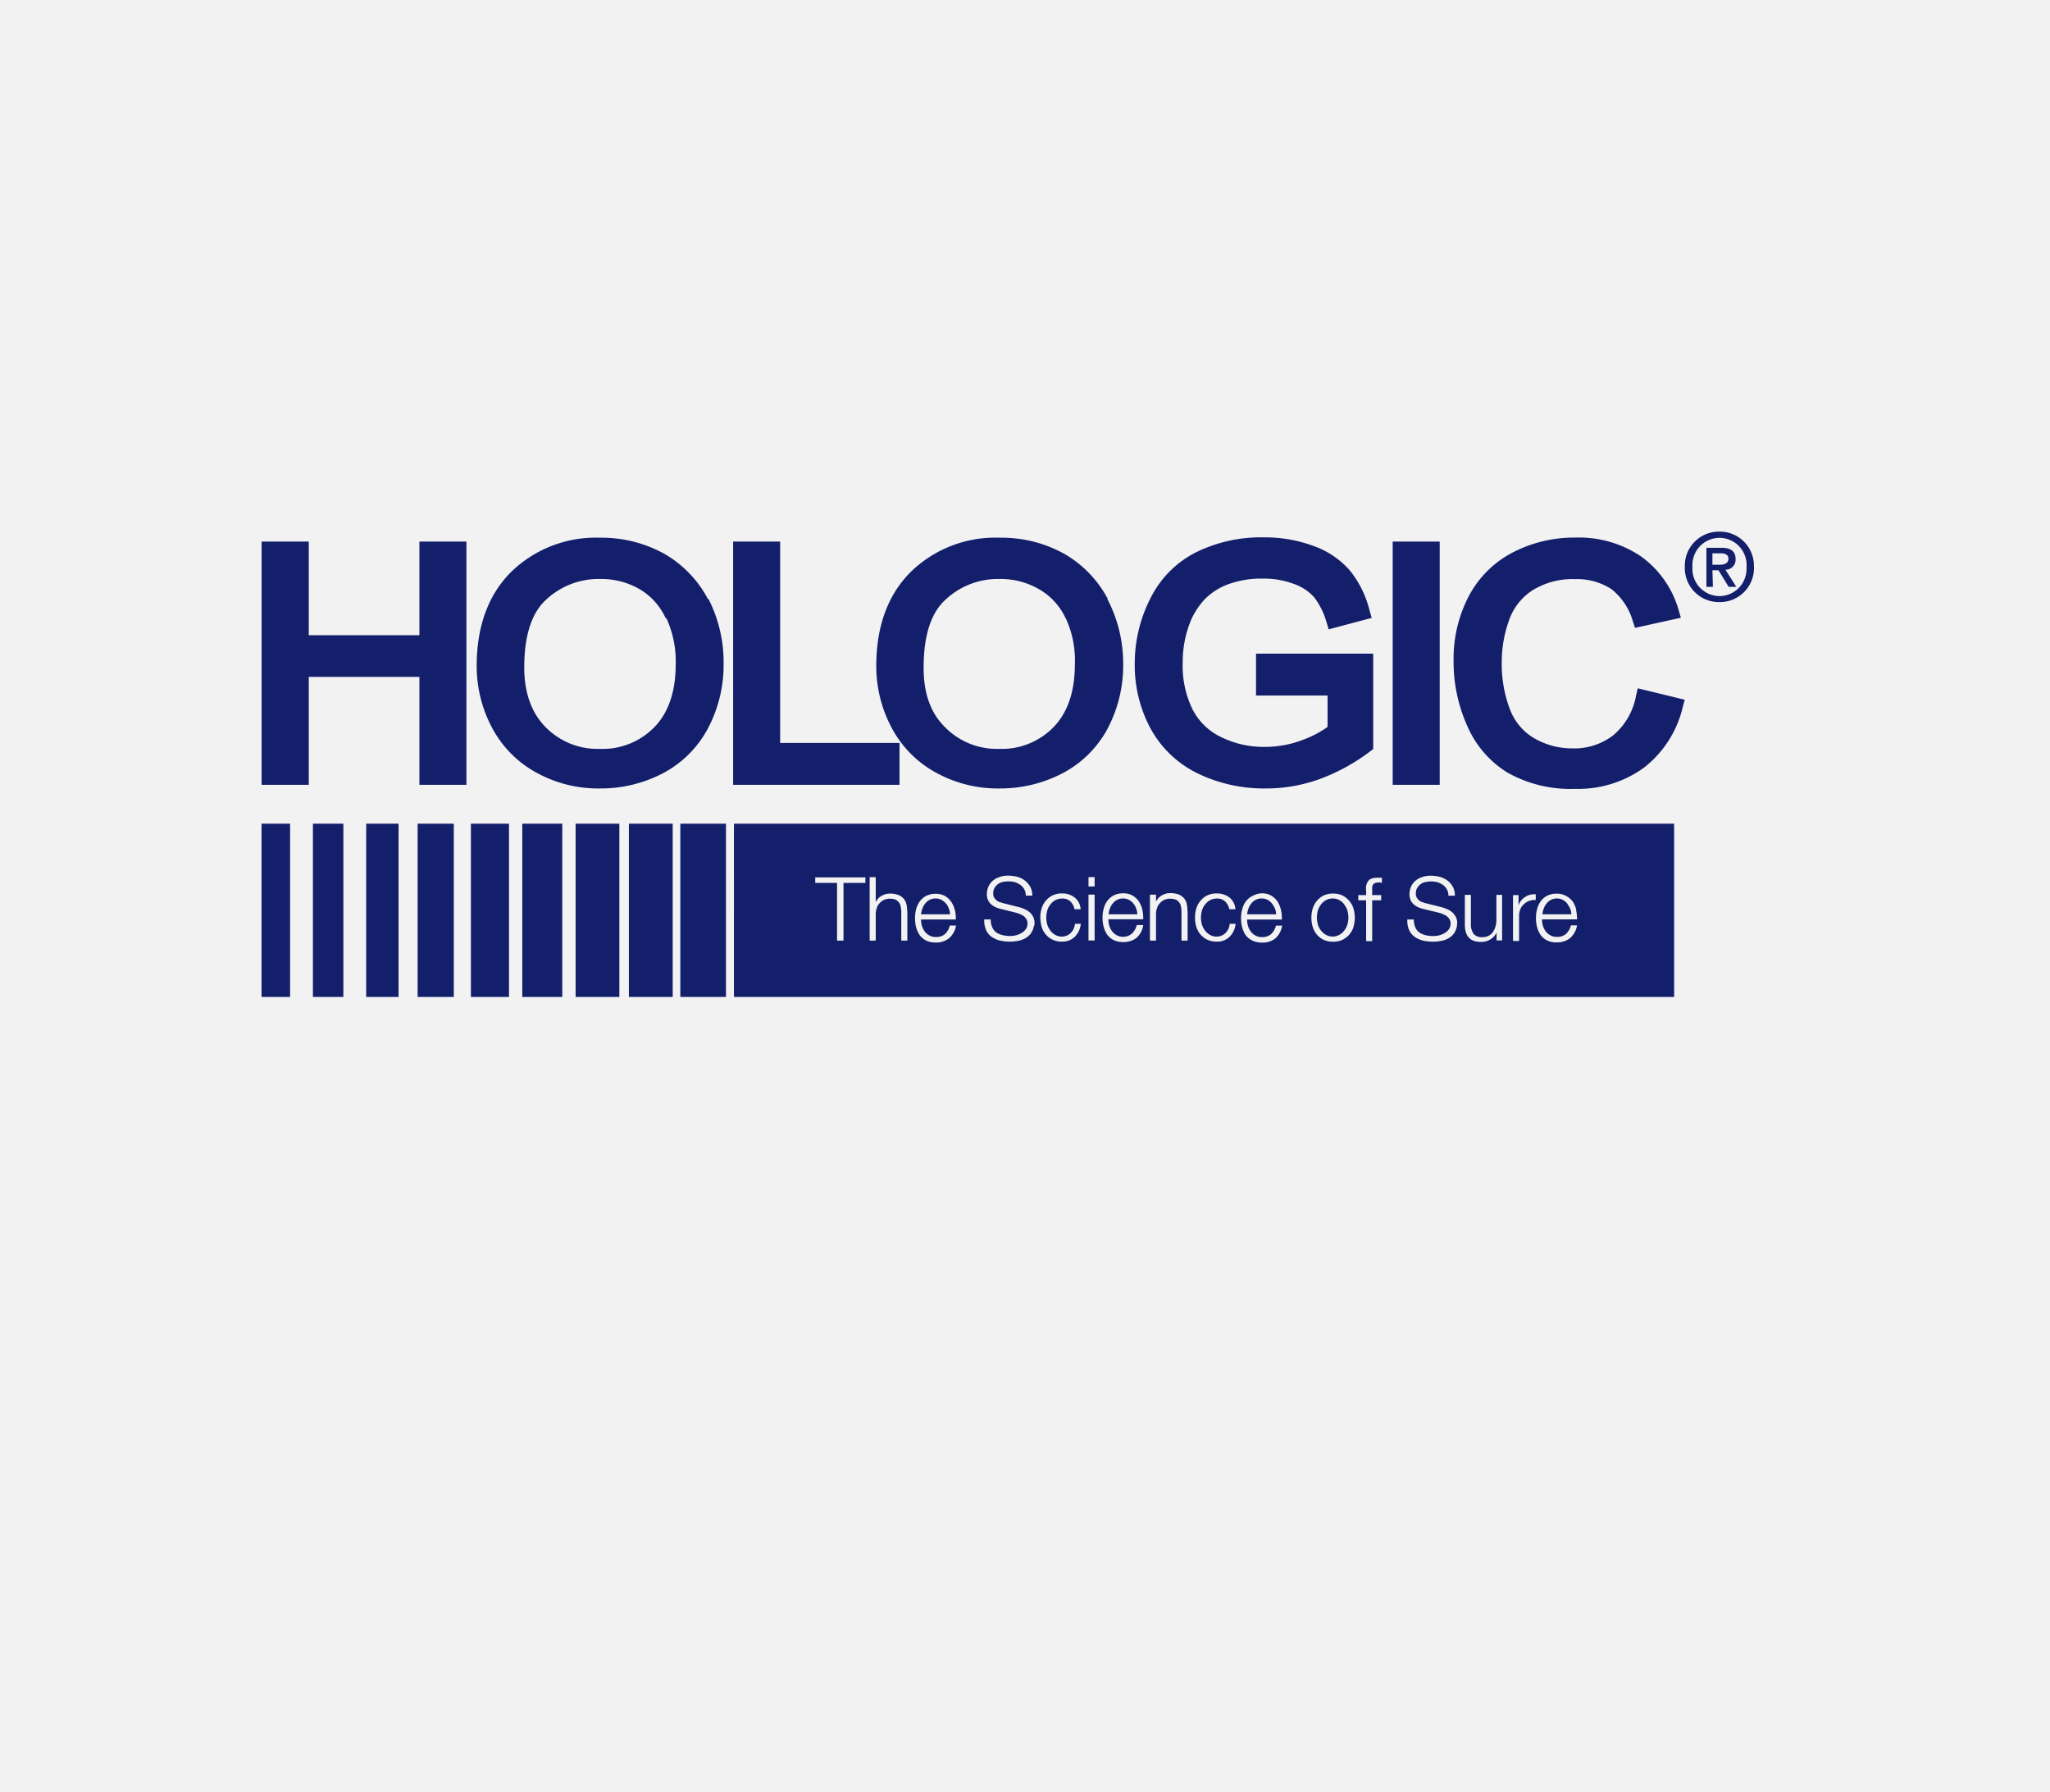
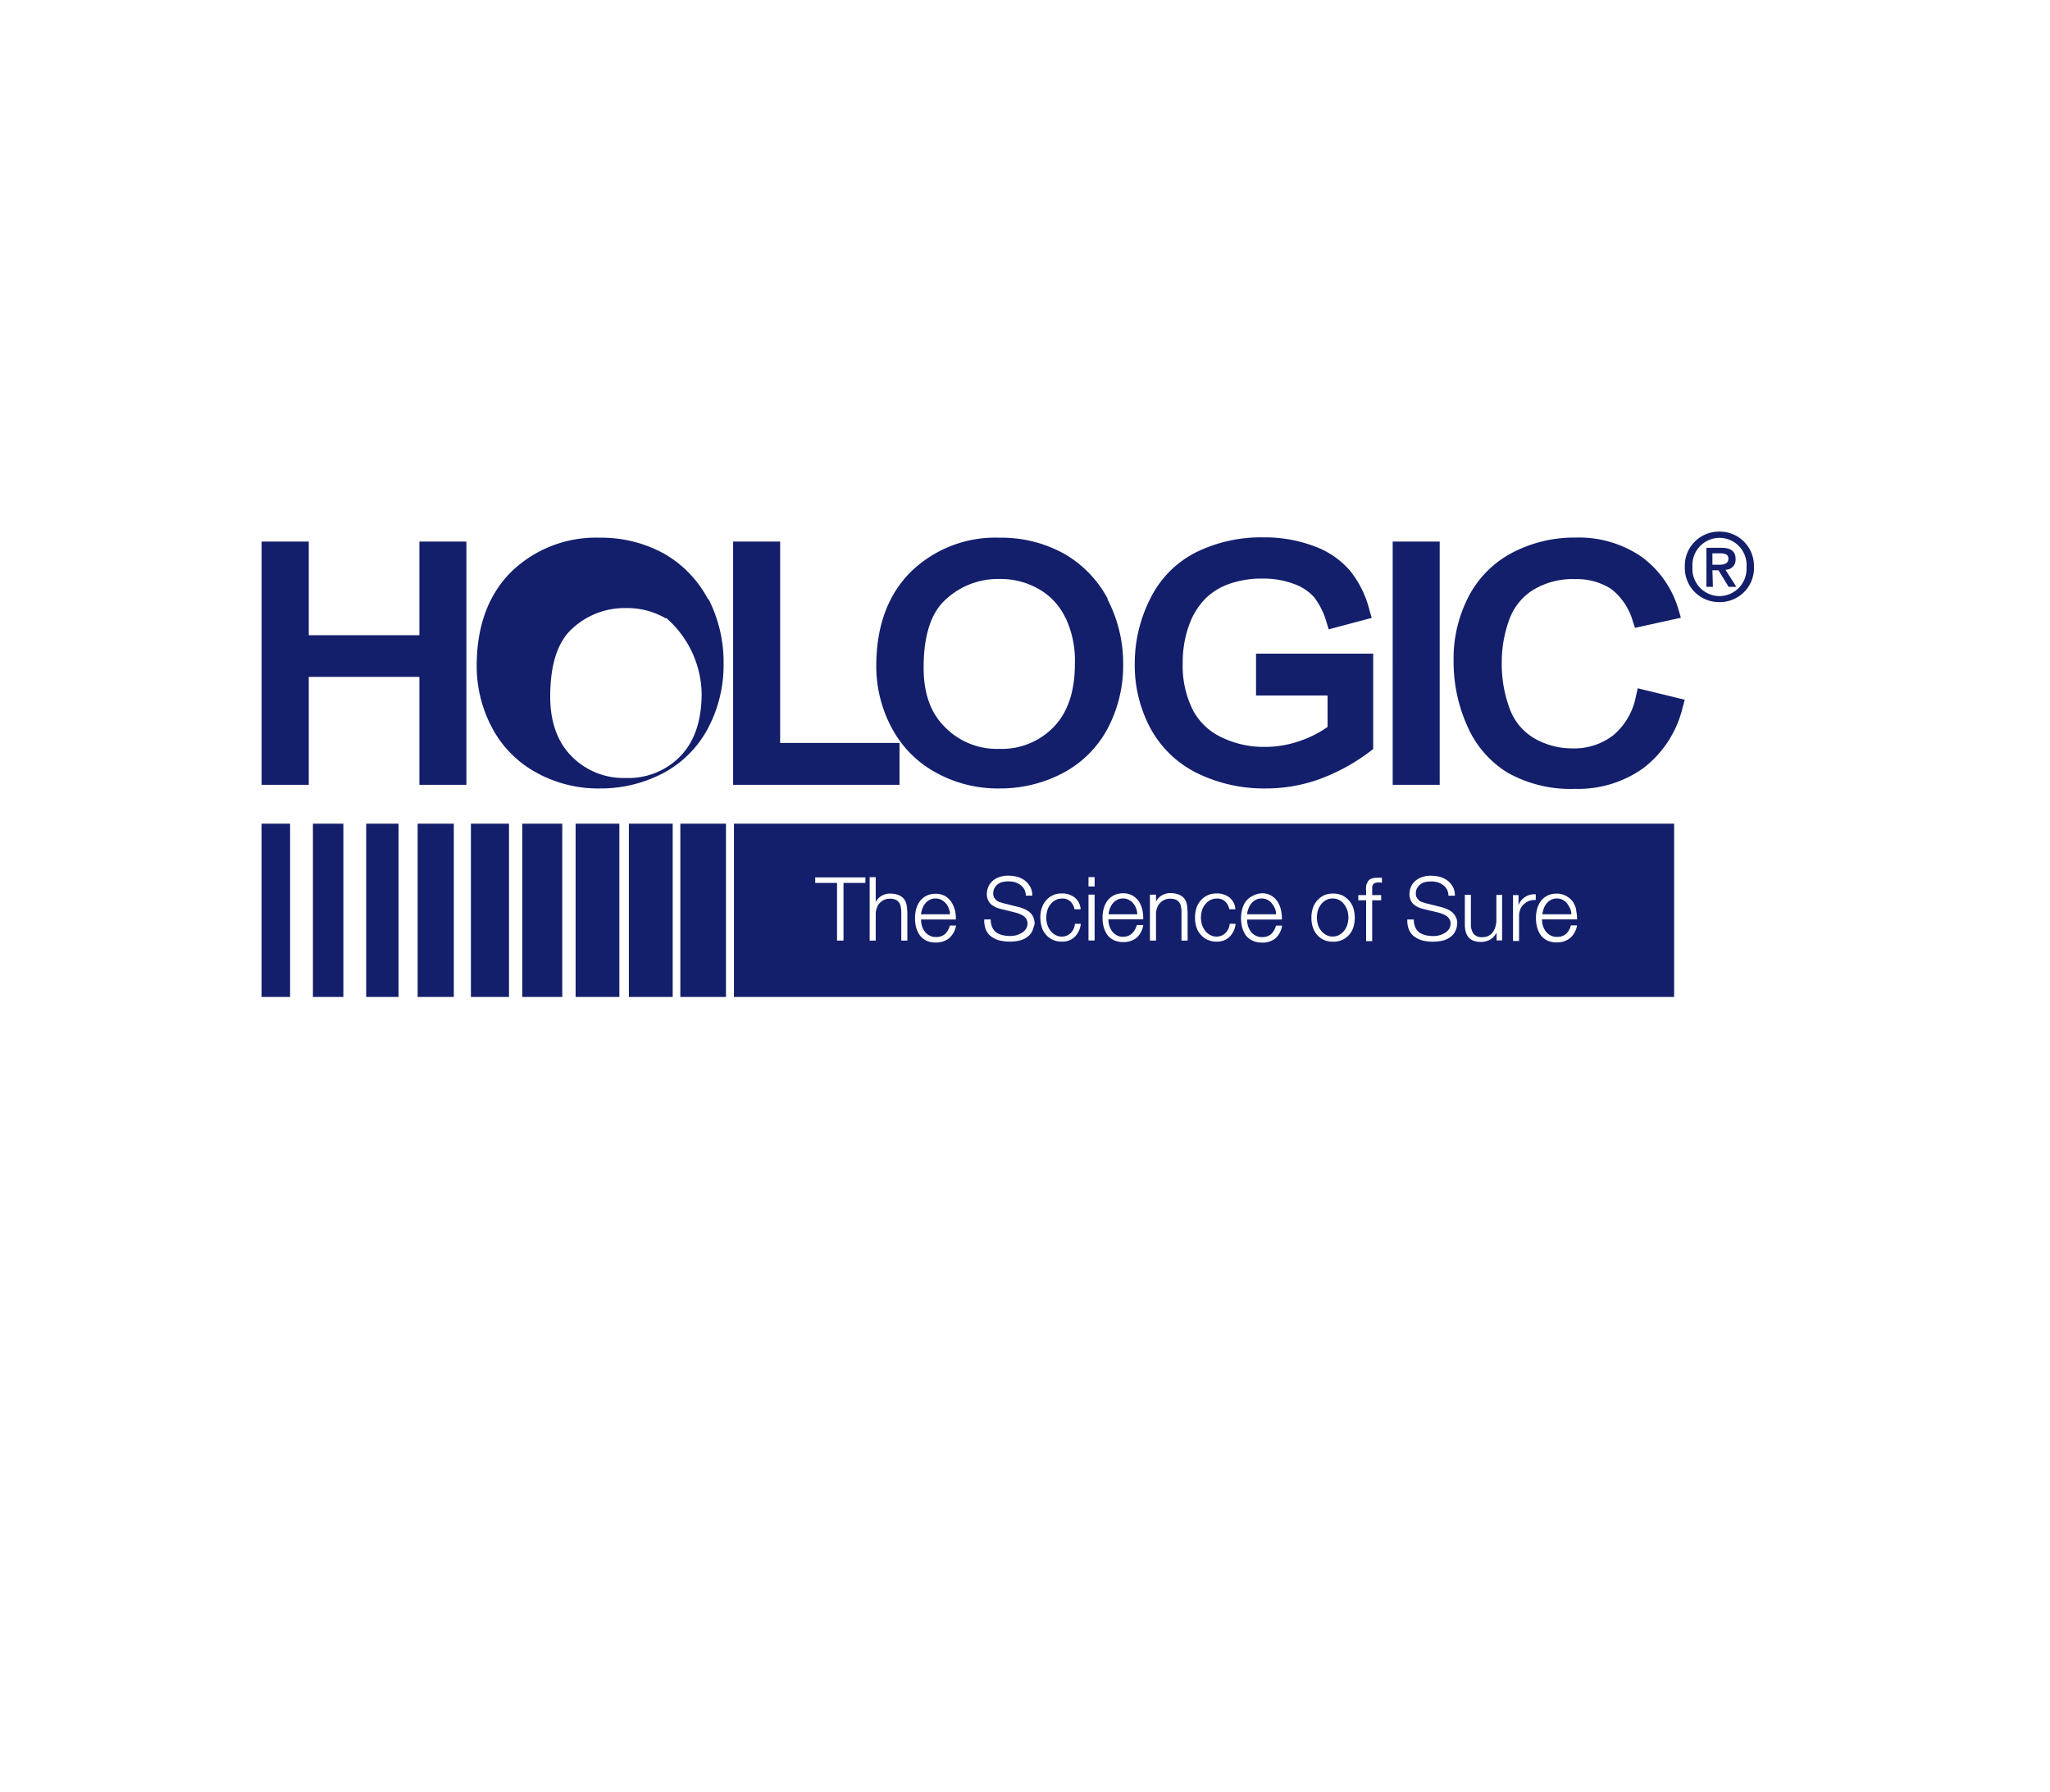
<svg xmlns="http://www.w3.org/2000/svg" viewBox="0 0 300.9 263">
  <defs>
    <style>.cls-1{fill:#f2f2f2;}.cls-2{fill:#131f6b;}</style>
  </defs>
  <g id="back">
-     <rect class="cls-1" width="300.9" height="263" />
-   </g>
+     </g>
  <g id="Layer_1" data-name="Layer 1">
-     <path id="logo-hologic-path" class="cls-2" d="M-392.49,45h1.09V80.7h-6.9V64.86h-16.24V80.7h-6.92V45h6.92V58.74h16.24V45h5.81m36.63,8.44a20.41,20.41,0,0,1,2.21,9.5A19.83,19.83,0,0,1-356,72.51a15.82,15.82,0,0,1-6.65,6.54,19.68,19.68,0,0,1-9.14,2.18,18.77,18.77,0,0,1-9.53-2.43,16,16,0,0,1-6.42-6.68,19.18,19.18,0,0,1-2.15-8.85c0-5.84,1.7-10.48,5.08-13.84a17.83,17.83,0,0,1,13-5,19.08,19.08,0,0,1,9.42,2.34,16.58,16.58,0,0,1,6.45,6.68m-6.2,2.82A9.52,9.52,0,0,0-365.95,52a11.21,11.21,0,0,0-5.81-1.51,11.25,11.25,0,0,0-7.9,3c-2.16,1.93-3.25,5.28-3.25,10,0,3.71,1.07,6.67,3.16,8.77a10.68,10.68,0,0,0,7.94,3.16,10.6,10.6,0,0,0,8-3.19c2.07-2.12,3.13-5.22,3.13-9.22A15.1,15.1,0,0,0-362.06,56.22Zm16.79,18.36V45h-6.9V80.7h24.42V74.55s-15.59,0-17.52,0m48-21.18A20.41,20.41,0,0,1-295,62.9a19.83,19.83,0,0,1-2.32,9.61A15.82,15.82,0,0,1-304,79.05a19.68,19.68,0,0,1-9.14,2.18,18.77,18.77,0,0,1-9.53-2.43,16,16,0,0,1-6.42-6.68,19.18,19.18,0,0,1-2.15-8.85c0-5.84,1.7-10.48,5.08-13.84a17.8,17.8,0,0,1,13.05-5,19,19,0,0,1,9.42,2.34,16.58,16.58,0,0,1,6.45,6.68m-6.2,2.82A9.52,9.52,0,0,0-307.33,52a11.21,11.21,0,0,0-5.81-1.51,11.25,11.25,0,0,0-7.9,3c-2.16,1.93-3.25,5.28-3.25,10,0,3.77,1,6.65,3.16,8.77a10.65,10.65,0,0,0,7.91,3.16,10.6,10.6,0,0,0,8-3.19c2.07-2.12,3.13-5.22,3.13-9.22A14.71,14.71,0,0,0-303.44,56.22Zm27.94,5.2v6.12H-265v4.61a15.26,15.26,0,0,1-3.72,1.93,15.36,15.36,0,0,1-5.58,1,14.06,14.06,0,0,1-6.18-1.37,9.1,9.1,0,0,1-4.27-4,14.47,14.47,0,0,1-1.51-7,15.86,15.86,0,0,1,1.25-6.31,10.87,10.87,0,0,1,2-3,9.33,9.33,0,0,1,3.41-2.18,14.33,14.33,0,0,1,5.17-.84,12.6,12.6,0,0,1,4.5.79,7.05,7.05,0,0,1,3,2,10.94,10.94,0,0,1,1.79,3.66l.31,1,6.31-1.68-.31-1.06a15,15,0,0,0-2.9-5.9,12.62,12.62,0,0,0-5.34-3.6,20.54,20.54,0,0,0-7.35-1.26,21.58,21.58,0,0,0-9.86,2.18,15,15,0,0,0-6.73,6.79,21,21,0,0,0-2.29,9.61A19.61,19.61,0,0,0-291,72.4,15.69,15.69,0,0,0-284.11,79a22.33,22.33,0,0,0,10,2.23,23.14,23.14,0,0,0,7.93-1.37,28.76,28.76,0,0,0,7.43-4.07l.45-.34v-14H-275.5M-249.63,45h-5.81V80.7h6.9V45h-1.09m30.15,21.57-.25,1.09a9.86,9.86,0,0,1-3.33,5.76,9.33,9.33,0,0,1-6,1.93,11.1,11.1,0,0,1-5.51-1.43,8.31,8.31,0,0,1-3.63-4.22,18.65,18.65,0,0,1-1.23-7.06,18,18,0,0,1,1.06-6.07,8.56,8.56,0,0,1,3.44-4.41,11.15,11.15,0,0,1,6.26-1.65,9.31,9.31,0,0,1,5.31,1.45,9.2,9.2,0,0,1,3.18,4.78l.31.92,6.73-1.48-.33-1.14A14.67,14.67,0,0,0-219,47.17a16.3,16.3,0,0,0-9.62-2.76,19.66,19.66,0,0,0-9.13,2.15,15.2,15.2,0,0,0-6.48,6.37,19.83,19.83,0,0,0-2.27,9.67,22.87,22.87,0,0,0,2,9.44,15,15,0,0,0,5.92,6.87,18.85,18.85,0,0,0,9.92,2.38,16.44,16.44,0,0,0,10.06-3.08,15.82,15.82,0,0,0,5.73-8.91l.3-1.09-6.9-1.68m-202,45.3h4.19V86.4h-4.19Zm7.54,0h4.47V86.4h-4.47Zm7.82,0h4.75V86.4h-4.75Zm7.55,0h5.31V86.4h-5.31Zm7.82,0h5.59V86.4h-5.59Zm7.54,0h5.87V86.4h-5.87Zm7.83,0h6.42V86.4h-6.42Zm7.82,0h6.43V86.4h-6.43Zm7.55,0h6.7V86.4H-360Zm157.58-63.12a5,5,0,0,0-5.05-5.17,5,5,0,0,0-5.09,5.17,5,5,0,0,0,5.09,5.17A5,5,0,0,0-202.41,48.71Zm-1.09,0A4,4,0,0,1-207.44,53a4,4,0,0,1-4-4.27,4,4,0,0,1,4-4.28A4,4,0,0,1-203.5,48.71Zm-5,.5h.89l1.49,2.43H-205l-1.6-2.51a1.46,1.46,0,0,0,1.49-1.57c0-1.14-.7-1.65-2.1-1.65h-2.18v5.73h.95Zm0-.81V46.72h1.12c.56,0,1.23.09,1.23.79s-.62.89-1.32.89Zm-85,49.71a1.88,1.88,0,0,0-.65-.53,1.71,1.71,0,0,0-.86-.2,1.72,1.72,0,0,0-.87.2,1.94,1.94,0,0,0-.64.53,2.3,2.3,0,0,0-.42.75,2.83,2.83,0,0,0-.19.84h4.21a2.17,2.17,0,0,0-.16-.84A2.13,2.13,0,0,0-293.52,98.11Zm20.34,0a1.94,1.94,0,0,0-.64-.53,1.75,1.75,0,0,0-.87-.2,1.75,1.75,0,0,0-.87.2,1.94,1.94,0,0,0-.64.53,2.5,2.5,0,0,0-.42.75,2.83,2.83,0,0,0-.19.84h4.24a2.17,2.17,0,0,0-.16-.84A2.82,2.82,0,0,0-273.18,98.11Zm-47.86,0a2,2,0,0,0-.65-.53,1.71,1.71,0,0,0-.86-.2,1.72,1.72,0,0,0-.87.2,1.94,1.94,0,0,0-.64.53,2.3,2.3,0,0,0-.42.75,3.21,3.21,0,0,0-.2.84h4.25a2.17,2.17,0,0,0-.17-.84A2.55,2.55,0,0,0-321,98.11Zm58.5.17a2.16,2.16,0,0,0-.72-.65,2,2,0,0,0-1-.25,2,2,0,0,0-1,.25,2.38,2.38,0,0,0-.73.65,2.76,2.76,0,0,0-.45.89,4.41,4.41,0,0,0-.14,1,4.64,4.64,0,0,0,.14,1,2.49,2.49,0,0,0,.45.89,2.27,2.27,0,0,0,.73.64,1.88,1.88,0,0,0,1,.26,1.92,1.92,0,0,0,1-.26,2.1,2.1,0,0,0,.72-.64,2.87,2.87,0,0,0,.45-.89,4,4,0,0,0,.14-1,4.12,4.12,0,0,0-.14-1A3.11,3.11,0,0,0-262.54,98.28Zm32.7-.17a2,2,0,0,0-.65-.53,1.71,1.71,0,0,0-.86-.2,1.72,1.72,0,0,0-.87.2,1.94,1.94,0,0,0-.64.53,2.3,2.3,0,0,0-.42.75,3.21,3.21,0,0,0-.2.84h4.25a2.17,2.17,0,0,0-.17-.84A5.3,5.3,0,0,0-229.84,98.11Zm15.7-11.71v25.43h-138V86.4h138Zm-118.7,7.88h-7.37v.81H-337v8.47h.95V95.09h3.21Zm6.12,5a4.25,4.25,0,0,0-.11-1.09,1.85,1.85,0,0,0-.42-.81,2,2,0,0,0-.78-.53,3.63,3.63,0,0,0-1.17-.19,2.41,2.41,0,0,0-1.32.36,2.1,2.1,0,0,0-.81.89V94.25h-.89v9.31h.89V99.65a2.37,2.37,0,0,1,.17-.9,1.57,1.57,0,0,1,.42-.7,1.9,1.9,0,0,1,.64-.47,2.11,2.11,0,0,1,.87-.17,2.4,2.4,0,0,1,.81.14,1.24,1.24,0,0,1,.5.42,1.14,1.14,0,0,1,.25.61,3.35,3.35,0,0,1,.09.79v4.19h.89V99.25Zm7-.19a3.85,3.85,0,0,0-.51-1.2,2.93,2.93,0,0,0-.92-.87,2.76,2.76,0,0,0-1.4-.33,2.94,2.94,0,0,0-1.36.3,2.68,2.68,0,0,0-.95.81,3.38,3.38,0,0,0-.54,1.15,5.17,5.17,0,0,0-.16,1.31,5.65,5.65,0,0,0,.16,1.37,4.05,4.05,0,0,0,.54,1.15,2.61,2.61,0,0,0,.95.78,3,3,0,0,0,1.36.28,3,3,0,0,0,2-.64,3.22,3.22,0,0,0,1-1.79v-.06h-.9v0a2.61,2.61,0,0,1-.69,1.23,1.94,1.94,0,0,1-1.37.45,1.81,1.81,0,0,1-1-.26,2,2,0,0,1-.67-.61,2.69,2.69,0,0,1-.39-.84,3,3,0,0,1-.11-.86h5.11v0A5.64,5.64,0,0,0-319.7,99.06Zm11.7,2a2.12,2.12,0,0,0-.19-1,2.31,2.31,0,0,0-.53-.7,3.51,3.51,0,0,0-.78-.47,4.84,4.84,0,0,0-.93-.31l-2.23-.56-.53-.17a1.26,1.26,0,0,1-.45-.28,2.42,2.42,0,0,1-.31-.39,1.22,1.22,0,0,1-.11-.56,1.53,1.53,0,0,1,.2-.83,1.81,1.81,0,0,1,.5-.56,1.8,1.8,0,0,1,.73-.31,4,4,0,0,1,.86-.08,3.3,3.3,0,0,1,.92.13,2.8,2.8,0,0,1,.79.4,2,2,0,0,1,.56.64,2,2,0,0,1,.22.92v0h.95v0a2.72,2.72,0,0,0-.28-1.26,3.09,3.09,0,0,0-.76-.92,3.35,3.35,0,0,0-1.08-.56,5.26,5.26,0,0,0-1.32-.19,3.71,3.71,0,0,0-1.59.28,2.67,2.67,0,0,0-1,.69,2.48,2.48,0,0,0-.5.87,2.87,2.87,0,0,0-.14.81,2.13,2.13,0,0,0,.17.92,1.94,1.94,0,0,0,.47.65,3.46,3.46,0,0,0,.67.42,4.7,4.7,0,0,0,.78.25l2,.5a4.12,4.12,0,0,1,.65.2,3.84,3.84,0,0,1,.61.3,1.72,1.72,0,0,1,.45.48,1.22,1.22,0,0,1,.17.64,1.36,1.36,0,0,1-.26.84,1.93,1.93,0,0,1-.61.56,3.58,3.58,0,0,1-.78.33,3.75,3.75,0,0,1-.78.11,4.93,4.93,0,0,1-1.18-.11,3.11,3.11,0,0,1-.95-.39,2,2,0,0,1-.61-.75,2.85,2.85,0,0,1-.23-1.18v0h-.95v0a3.57,3.57,0,0,0,.23,1.48,2.42,2.42,0,0,0,.75,1,3.84,3.84,0,0,0,1.2.59,6.71,6.71,0,0,0,1.51.19,6.37,6.37,0,0,0,1.4-.14,3.45,3.45,0,0,0,1-.39,3.11,3.11,0,0,0,.64-.53,2.83,2.83,0,0,0,.36-.59,2.28,2.28,0,0,0,.17-.55A1.09,1.09,0,0,0-308,101.1Zm6.82,0h-.89v0a2.3,2.3,0,0,1-.2.76,2.26,2.26,0,0,1-.42.59,1.8,1.8,0,0,1-.58.39,2.08,2.08,0,0,1-.7.14,1.92,1.92,0,0,1-1-.26,2.1,2.1,0,0,1-.72-.64,2.87,2.87,0,0,1-.45-.89,4,4,0,0,1-.14-1,4.12,4.12,0,0,1,.14-1,2.27,2.27,0,0,1,.45-.89,2.16,2.16,0,0,1,.72-.65,2,2,0,0,1,1-.25,1.68,1.68,0,0,1,1.23.42,2.2,2.2,0,0,1,.61,1.15v0h.9v0a2.39,2.39,0,0,0-.9-1.74,2.91,2.91,0,0,0-1.84-.58,3,3,0,0,0-1.37.28,3,3,0,0,0-1,.78,3.12,3.12,0,0,0-.61,1.12,4.37,4.37,0,0,0-.2,1.37,5.53,5.53,0,0,0,.2,1.37,3.08,3.08,0,0,0,.61,1.11,3,3,0,0,0,1,.76,3.13,3.13,0,0,0,1.37.28,2.58,2.58,0,0,0,1.87-.7,3.14,3.14,0,0,0,.89-1.9Zm2-4.28h-.9v6.73h.9Zm0-2.57h-.9v1.37h.9Zm7,4.78a3.84,3.84,0,0,0-.5-1.2,3,3,0,0,0-.93-.87,2.72,2.72,0,0,0-1.39-.33,3,3,0,0,0-1.37.3,2.77,2.77,0,0,0-.95.81,3.36,3.36,0,0,0-.53,1.15,4.76,4.76,0,0,0-.17,1.31,5.2,5.2,0,0,0,.17,1.37,3.78,3.78,0,0,0,.53,1.15,2.7,2.7,0,0,0,.95.78,3.07,3.07,0,0,0,1.37.28,3,3,0,0,0,2-.64,3.16,3.16,0,0,0,.95-1.79v-.06H-293v0a2.62,2.62,0,0,1-.7,1.23A1.92,1.92,0,0,1-295,103a1.81,1.81,0,0,1-1-.26,2,2,0,0,1-.67-.61,2.69,2.69,0,0,1-.39-.84,3.38,3.38,0,0,1-.11-.86h5.11v0A5.64,5.64,0,0,0-292.18,99.06Zm6.62.19a4.74,4.74,0,0,0-.11-1.09,1.85,1.85,0,0,0-.42-.81,2.15,2.15,0,0,0-.78-.53,3.64,3.64,0,0,0-1.18-.19,2.39,2.39,0,0,0-1.31.36,2.1,2.1,0,0,0-.81.89V96.82h-.89v6.74h.89V99.65a2.37,2.37,0,0,1,.17-.9,1.57,1.57,0,0,1,.42-.7,1.81,1.81,0,0,1,.64-.47,2.11,2.11,0,0,1,.87-.17,2.49,2.49,0,0,1,.81.14,1.24,1.24,0,0,1,.5.42,1.22,1.22,0,0,1,.25.61,3.36,3.36,0,0,1,.08.79v4.19h.9V99.25Zm7.1,1.88h-.9v0a2.07,2.07,0,0,1-.19.76,2.26,2.26,0,0,1-.42.59,1.84,1.84,0,0,1-.59.39,2,2,0,0,1-.7.14,1.88,1.88,0,0,1-1-.26,2.22,2.22,0,0,1-.73-.64,3.38,3.38,0,0,1-.45-.89,4.42,4.42,0,0,1-.14-1,4.64,4.64,0,0,1,.14-1,2.58,2.58,0,0,1,.45-.89,2.29,2.29,0,0,1,.73-.65,2,2,0,0,1,1-.25,1.68,1.68,0,0,1,1.23.42,2.15,2.15,0,0,1,.62,1.15v0h.89v0a2.35,2.35,0,0,0-.89-1.74,2.94,2.94,0,0,0-1.85-.58,3.06,3.06,0,0,0-1.37.28,2.92,2.92,0,0,0-1,.78,3.14,3.14,0,0,0-.62,1.12,4.37,4.37,0,0,0-.19,1.37,4.41,4.41,0,0,0,.19,1.37,3.1,3.1,0,0,0,.62,1.11,3,3,0,0,0,1,.76,3.2,3.2,0,0,0,1.37.28,2.59,2.59,0,0,0,1.88-.7,3.14,3.14,0,0,0,.89-1.9Zm6.62-2.07a3.84,3.84,0,0,0-.5-1.2,2.86,2.86,0,0,0-.93-.87,2.72,2.72,0,0,0-1.39-.33A3,3,0,0,0-276,97a2.77,2.77,0,0,0-1,.81,3.36,3.36,0,0,0-.53,1.15,5.17,5.17,0,0,0-.17,1.31,5.65,5.65,0,0,0,.17,1.37,4,4,0,0,0,.53,1.15,2.7,2.7,0,0,0,1,.78,3.07,3.07,0,0,0,1.37.28,2.94,2.94,0,0,0,2-.64,3.16,3.16,0,0,0,.95-1.79v-.06h-.89v0a2.62,2.62,0,0,1-.7,1.23,1.92,1.92,0,0,1-1.37.45,1.81,1.81,0,0,1-1-.26,2,2,0,0,1-.67-.61,2.69,2.69,0,0,1-.39-.84,3.38,3.38,0,0,1-.11-.86h5.11v0A5.76,5.76,0,0,0-271.84,99.06ZM-261,100.2a5.53,5.53,0,0,0-.2-1.37,3.1,3.1,0,0,0-.62-1.11,3.4,3.4,0,0,0-1-.79,3.16,3.16,0,0,0-1.37-.27,3.16,3.16,0,0,0-1.37.27,3.11,3.11,0,0,0-1,.79,3.23,3.23,0,0,0-.61,1.11,4.41,4.41,0,0,0-.2,1.37,4.37,4.37,0,0,0,.2,1.37,3.28,3.28,0,0,0,.61,1.12,3,3,0,0,0,1,.76,3.16,3.16,0,0,0,1.37.27,3.16,3.16,0,0,0,1.37-.27,3.31,3.31,0,0,0,1-.76,3.14,3.14,0,0,0,.62-1.12A5.26,5.26,0,0,0-261,100.2Zm3.93-5.86h0a1.63,1.63,0,0,0-.37,0h-.33a2,2,0,0,0-.81.14.87.87,0,0,0-.5.42,1.79,1.79,0,0,0-.26.64,3.94,3.94,0,0,0,0,.78v.56h-1.15v.76h1.15v6h.89v-6h1.32v-.76h-1.32V95.79a.83.83,0,0,1,.09-.39.51.51,0,0,1,.25-.25,1,1,0,0,1,.5-.12.89.89,0,0,1,.28,0,1.39,1.39,0,0,1,.31.06h0v-.78Zm11.1,6.76a2,2,0,0,0-.2-1,2.31,2.31,0,0,0-.53-.7,3.11,3.11,0,0,0-.78-.47,7.1,7.1,0,0,0-.92-.31l-2.24-.56-.53-.17a1.26,1.26,0,0,1-.45-.28,1.93,1.93,0,0,1-.3-.39,1,1,0,0,1-.12-.56,1.53,1.53,0,0,1,.2-.83,2,2,0,0,1,.5-.56,1.86,1.86,0,0,1,.73-.31,4.08,4.08,0,0,1,.87-.08,3.35,3.35,0,0,1,.92.13,2.62,2.62,0,0,1,.78.4,2,2,0,0,1,.56.64,1.87,1.87,0,0,1,.22.92v0h.95v0a2.6,2.6,0,0,0-.28-1.26,2.92,2.92,0,0,0-.75-.92,3.4,3.4,0,0,0-1.09-.56,5.25,5.25,0,0,0-1.31-.19,3.73,3.73,0,0,0-1.6.28,2.76,2.76,0,0,0-1,.69,2.48,2.48,0,0,0-.5.87,3.28,3.28,0,0,0-.14.81,2.29,2.29,0,0,0,.17.92,1.94,1.94,0,0,0,.47.65,3.26,3.26,0,0,0,.68.42,4.7,4.7,0,0,0,.78.25l2.07.5a4.34,4.34,0,0,1,.64.2,3.84,3.84,0,0,1,.61.3,1.72,1.72,0,0,1,.45.48,1.22,1.22,0,0,1,.17.64,1.42,1.42,0,0,1-.25.84,2.08,2.08,0,0,1-.62.56,3.58,3.58,0,0,1-.78.33,3.75,3.75,0,0,1-.78.11,5,5,0,0,1-1.18-.11,3.11,3.11,0,0,1-.95-.39,2,2,0,0,1-.61-.75,2.85,2.85,0,0,1-.23-1.18v0h-.95v0a3.57,3.57,0,0,0,.23,1.48,2.6,2.6,0,0,0,.75,1,3.84,3.84,0,0,0,1.2.59,6.71,6.71,0,0,0,1.51.19,6.37,6.37,0,0,0,1.4-.14,3.45,3.45,0,0,0,1-.39,3.11,3.11,0,0,0,.64-.53,2.83,2.83,0,0,0,.36-.59,2.28,2.28,0,0,0,.17-.55A1.42,1.42,0,0,0-246,101.1Zm6.65-4.25h-.9v3.55a3.55,3.55,0,0,1-.11,1,2.54,2.54,0,0,1-.36.84,1.72,1.72,0,0,1-.62.58,1.75,1.75,0,0,1-.89.23,1.64,1.64,0,0,1-1.34-.45,2.29,2.29,0,0,1-.42-1.34V96.85h-.89v4.36a4.27,4.27,0,0,0,.13,1.06,2.15,2.15,0,0,0,.42.81,1.84,1.84,0,0,0,.73.5,3,3,0,0,0,1.09.17,2.53,2.53,0,0,0,1.37-.36,2.47,2.47,0,0,0,.92-1v1.14h.81V96.85Zm4.83-.08h0a2.37,2.37,0,0,0-1.56.42,2.39,2.39,0,0,0-.92,1.17V96.88h-.81v6.73h.89V100a2.67,2.67,0,0,1,.17-1,1.94,1.94,0,0,1,.5-.75,2.45,2.45,0,0,1,.78-.51,2.58,2.58,0,0,1,1-.14h0v-.86Zm6,2.29a3.84,3.84,0,0,0-.5-1.2A3,3,0,0,0-230,97a2.72,2.72,0,0,0-1.39-.33,3,3,0,0,0-1.37.3,2.77,2.77,0,0,0-.95.81,3.36,3.36,0,0,0-.53,1.15,4.76,4.76,0,0,0-.17,1.31,5.2,5.2,0,0,0,.17,1.37,3.78,3.78,0,0,0,.53,1.15,2.7,2.7,0,0,0,.95.78,3.07,3.07,0,0,0,1.37.28,3,3,0,0,0,2-.64,3.16,3.16,0,0,0,1-1.79v-.06h-.89v0a2.62,2.62,0,0,1-.7,1.23,1.92,1.92,0,0,1-1.37.45,1.81,1.81,0,0,1-1-.26,2,2,0,0,1-.67-.61,2.69,2.69,0,0,1-.39-.84,3,3,0,0,1-.11-.86h5.14v0A5.64,5.64,0,0,0-228.53,99.06Z" transform="translate(459.86 34.48)" />
+     <path id="logo-hologic-path" class="cls-2" d="M-392.49,45h1.09V80.7h-6.9V64.86h-16.24V80.7h-6.92V45h6.92V58.74h16.24V45h5.81m36.63,8.44a20.41,20.41,0,0,1,2.21,9.5A19.83,19.83,0,0,1-356,72.51a15.82,15.82,0,0,1-6.65,6.54,19.68,19.68,0,0,1-9.14,2.18,18.77,18.77,0,0,1-9.53-2.43,16,16,0,0,1-6.42-6.68,19.18,19.18,0,0,1-2.15-8.85c0-5.84,1.7-10.48,5.08-13.84a17.83,17.83,0,0,1,13-5,19.08,19.08,0,0,1,9.42,2.34,16.58,16.58,0,0,1,6.45,6.68m-6.2,2.82a11.21,11.21,0,0,0-5.81-1.51,11.25,11.25,0,0,0-7.9,3c-2.16,1.93-3.25,5.28-3.25,10,0,3.71,1.07,6.67,3.16,8.77a10.68,10.68,0,0,0,7.94,3.16,10.6,10.6,0,0,0,8-3.19c2.07-2.12,3.13-5.22,3.13-9.22A15.1,15.1,0,0,0-362.06,56.22Zm16.79,18.36V45h-6.9V80.7h24.42V74.55s-15.59,0-17.52,0m48-21.18A20.41,20.41,0,0,1-295,62.9a19.83,19.83,0,0,1-2.32,9.61A15.82,15.82,0,0,1-304,79.05a19.68,19.68,0,0,1-9.14,2.18,18.77,18.77,0,0,1-9.53-2.43,16,16,0,0,1-6.42-6.68,19.18,19.18,0,0,1-2.15-8.85c0-5.84,1.7-10.48,5.08-13.84a17.8,17.8,0,0,1,13.05-5,19,19,0,0,1,9.42,2.34,16.58,16.58,0,0,1,6.45,6.68m-6.2,2.82A9.52,9.52,0,0,0-307.33,52a11.21,11.21,0,0,0-5.81-1.51,11.25,11.25,0,0,0-7.9,3c-2.16,1.93-3.25,5.28-3.25,10,0,3.77,1,6.65,3.16,8.77a10.65,10.65,0,0,0,7.91,3.16,10.6,10.6,0,0,0,8-3.19c2.07-2.12,3.13-5.22,3.13-9.22A14.71,14.71,0,0,0-303.44,56.22Zm27.94,5.2v6.12H-265v4.61a15.26,15.26,0,0,1-3.72,1.93,15.36,15.36,0,0,1-5.58,1,14.06,14.06,0,0,1-6.18-1.37,9.1,9.1,0,0,1-4.27-4,14.47,14.47,0,0,1-1.51-7,15.86,15.86,0,0,1,1.25-6.31,10.87,10.87,0,0,1,2-3,9.33,9.33,0,0,1,3.41-2.18,14.33,14.33,0,0,1,5.17-.84,12.6,12.6,0,0,1,4.5.79,7.05,7.05,0,0,1,3,2,10.94,10.94,0,0,1,1.79,3.66l.31,1,6.31-1.68-.31-1.06a15,15,0,0,0-2.9-5.9,12.62,12.62,0,0,0-5.34-3.6,20.54,20.54,0,0,0-7.35-1.26,21.58,21.58,0,0,0-9.86,2.18,15,15,0,0,0-6.73,6.79,21,21,0,0,0-2.29,9.61A19.61,19.61,0,0,0-291,72.4,15.69,15.69,0,0,0-284.11,79a22.33,22.33,0,0,0,10,2.23,23.14,23.14,0,0,0,7.93-1.37,28.76,28.76,0,0,0,7.43-4.07l.45-.34v-14H-275.5M-249.63,45h-5.81V80.7h6.9V45h-1.09m30.15,21.57-.25,1.09a9.86,9.86,0,0,1-3.33,5.76,9.33,9.33,0,0,1-6,1.93,11.1,11.1,0,0,1-5.51-1.43,8.31,8.31,0,0,1-3.63-4.22,18.65,18.65,0,0,1-1.23-7.06,18,18,0,0,1,1.06-6.07,8.56,8.56,0,0,1,3.44-4.41,11.15,11.15,0,0,1,6.26-1.65,9.31,9.31,0,0,1,5.31,1.45,9.2,9.2,0,0,1,3.18,4.78l.31.92,6.73-1.48-.33-1.14A14.67,14.67,0,0,0-219,47.17a16.3,16.3,0,0,0-9.62-2.76,19.66,19.66,0,0,0-9.13,2.15,15.2,15.2,0,0,0-6.48,6.37,19.83,19.83,0,0,0-2.27,9.67,22.87,22.87,0,0,0,2,9.44,15,15,0,0,0,5.92,6.87,18.85,18.85,0,0,0,9.92,2.38,16.44,16.44,0,0,0,10.06-3.08,15.82,15.82,0,0,0,5.73-8.91l.3-1.09-6.9-1.68m-202,45.3h4.19V86.4h-4.19Zm7.54,0h4.47V86.4h-4.47Zm7.82,0h4.75V86.4h-4.75Zm7.55,0h5.31V86.4h-5.31Zm7.82,0h5.59V86.4h-5.59Zm7.54,0h5.87V86.4h-5.87Zm7.83,0h6.42V86.4h-6.42Zm7.82,0h6.43V86.4h-6.43Zm7.55,0h6.7V86.4H-360Zm157.58-63.12a5,5,0,0,0-5.05-5.17,5,5,0,0,0-5.09,5.17,5,5,0,0,0,5.09,5.17A5,5,0,0,0-202.41,48.71Zm-1.09,0A4,4,0,0,1-207.44,53a4,4,0,0,1-4-4.27,4,4,0,0,1,4-4.28A4,4,0,0,1-203.5,48.71Zm-5,.5h.89l1.49,2.43H-205l-1.6-2.51a1.46,1.46,0,0,0,1.49-1.57c0-1.14-.7-1.65-2.1-1.65h-2.18v5.73h.95Zm0-.81V46.72h1.12c.56,0,1.23.09,1.23.79s-.62.89-1.32.89Zm-85,49.71a1.88,1.88,0,0,0-.65-.53,1.71,1.71,0,0,0-.86-.2,1.72,1.72,0,0,0-.87.2,1.94,1.94,0,0,0-.64.53,2.3,2.3,0,0,0-.42.75,2.83,2.83,0,0,0-.19.84h4.21a2.17,2.17,0,0,0-.16-.84A2.13,2.13,0,0,0-293.52,98.11Zm20.34,0a1.94,1.94,0,0,0-.64-.53,1.75,1.75,0,0,0-.87-.2,1.75,1.75,0,0,0-.87.2,1.94,1.94,0,0,0-.64.53,2.5,2.5,0,0,0-.42.75,2.83,2.83,0,0,0-.19.84h4.24a2.17,2.17,0,0,0-.16-.84A2.82,2.82,0,0,0-273.18,98.11Zm-47.86,0a2,2,0,0,0-.65-.53,1.71,1.71,0,0,0-.86-.2,1.72,1.72,0,0,0-.87.2,1.94,1.94,0,0,0-.64.53,2.3,2.3,0,0,0-.42.75,3.21,3.21,0,0,0-.2.84h4.25a2.17,2.17,0,0,0-.17-.84A2.55,2.55,0,0,0-321,98.11Zm58.5.17a2.16,2.16,0,0,0-.72-.65,2,2,0,0,0-1-.25,2,2,0,0,0-1,.25,2.38,2.38,0,0,0-.73.65,2.76,2.76,0,0,0-.45.89,4.41,4.41,0,0,0-.14,1,4.64,4.64,0,0,0,.14,1,2.49,2.49,0,0,0,.45.89,2.27,2.27,0,0,0,.73.64,1.88,1.88,0,0,0,1,.26,1.92,1.92,0,0,0,1-.26,2.1,2.1,0,0,0,.72-.64,2.87,2.87,0,0,0,.45-.89,4,4,0,0,0,.14-1,4.12,4.12,0,0,0-.14-1A3.11,3.11,0,0,0-262.54,98.28Zm32.7-.17a2,2,0,0,0-.65-.53,1.71,1.71,0,0,0-.86-.2,1.72,1.72,0,0,0-.87.2,1.94,1.94,0,0,0-.64.53,2.3,2.3,0,0,0-.42.75,3.21,3.21,0,0,0-.2.84h4.25a2.17,2.17,0,0,0-.17-.84A5.3,5.3,0,0,0-229.84,98.11Zm15.7-11.71v25.43h-138V86.4h138Zm-118.7,7.88h-7.37v.81H-337v8.47h.95V95.09h3.21Zm6.12,5a4.25,4.25,0,0,0-.11-1.09,1.85,1.85,0,0,0-.42-.81,2,2,0,0,0-.78-.53,3.63,3.63,0,0,0-1.17-.19,2.41,2.41,0,0,0-1.32.36,2.1,2.1,0,0,0-.81.89V94.25h-.89v9.31h.89V99.65a2.37,2.37,0,0,1,.17-.9,1.57,1.57,0,0,1,.42-.7,1.9,1.9,0,0,1,.64-.47,2.11,2.11,0,0,1,.87-.17,2.4,2.4,0,0,1,.81.14,1.24,1.24,0,0,1,.5.42,1.14,1.14,0,0,1,.25.61,3.35,3.35,0,0,1,.09.79v4.19h.89V99.25Zm7-.19a3.85,3.85,0,0,0-.51-1.2,2.93,2.93,0,0,0-.92-.87,2.76,2.76,0,0,0-1.4-.33,2.94,2.94,0,0,0-1.36.3,2.68,2.68,0,0,0-.95.81,3.38,3.38,0,0,0-.54,1.15,5.17,5.17,0,0,0-.16,1.31,5.65,5.65,0,0,0,.16,1.37,4.05,4.05,0,0,0,.54,1.15,2.61,2.61,0,0,0,.95.78,3,3,0,0,0,1.36.28,3,3,0,0,0,2-.64,3.22,3.22,0,0,0,1-1.79v-.06h-.9v0a2.61,2.61,0,0,1-.69,1.23,1.94,1.94,0,0,1-1.37.45,1.81,1.81,0,0,1-1-.26,2,2,0,0,1-.67-.61,2.69,2.69,0,0,1-.39-.84,3,3,0,0,1-.11-.86h5.11v0A5.64,5.64,0,0,0-319.7,99.06Zm11.7,2a2.12,2.12,0,0,0-.19-1,2.31,2.31,0,0,0-.53-.7,3.51,3.51,0,0,0-.78-.47,4.84,4.84,0,0,0-.93-.31l-2.23-.56-.53-.17a1.26,1.26,0,0,1-.45-.28,2.42,2.42,0,0,1-.31-.39,1.22,1.22,0,0,1-.11-.56,1.53,1.53,0,0,1,.2-.83,1.81,1.81,0,0,1,.5-.56,1.8,1.8,0,0,1,.73-.31,4,4,0,0,1,.86-.08,3.3,3.3,0,0,1,.92.13,2.8,2.8,0,0,1,.79.4,2,2,0,0,1,.56.64,2,2,0,0,1,.22.92v0h.95v0a2.72,2.72,0,0,0-.28-1.26,3.09,3.09,0,0,0-.76-.92,3.35,3.35,0,0,0-1.08-.56,5.26,5.26,0,0,0-1.32-.19,3.71,3.71,0,0,0-1.59.28,2.67,2.67,0,0,0-1,.69,2.48,2.48,0,0,0-.5.87,2.87,2.87,0,0,0-.14.81,2.13,2.13,0,0,0,.17.92,1.94,1.94,0,0,0,.47.65,3.46,3.46,0,0,0,.67.42,4.7,4.7,0,0,0,.78.25l2,.5a4.12,4.12,0,0,1,.65.2,3.84,3.84,0,0,1,.61.3,1.72,1.72,0,0,1,.45.48,1.22,1.22,0,0,1,.17.64,1.36,1.36,0,0,1-.26.84,1.93,1.93,0,0,1-.61.56,3.58,3.58,0,0,1-.78.33,3.75,3.75,0,0,1-.78.11,4.93,4.93,0,0,1-1.18-.11,3.11,3.11,0,0,1-.95-.39,2,2,0,0,1-.61-.75,2.85,2.85,0,0,1-.23-1.18v0h-.95v0a3.57,3.57,0,0,0,.23,1.48,2.42,2.42,0,0,0,.75,1,3.84,3.84,0,0,0,1.2.59,6.71,6.71,0,0,0,1.51.19,6.37,6.37,0,0,0,1.4-.14,3.45,3.45,0,0,0,1-.39,3.11,3.11,0,0,0,.64-.53,2.83,2.83,0,0,0,.36-.59,2.28,2.28,0,0,0,.17-.55A1.09,1.09,0,0,0-308,101.1Zm6.82,0h-.89v0a2.3,2.3,0,0,1-.2.76,2.26,2.26,0,0,1-.42.59,1.8,1.8,0,0,1-.58.39,2.08,2.08,0,0,1-.7.14,1.92,1.92,0,0,1-1-.26,2.1,2.1,0,0,1-.72-.64,2.87,2.87,0,0,1-.45-.89,4,4,0,0,1-.14-1,4.12,4.12,0,0,1,.14-1,2.27,2.27,0,0,1,.45-.89,2.16,2.16,0,0,1,.72-.65,2,2,0,0,1,1-.25,1.68,1.68,0,0,1,1.23.42,2.2,2.2,0,0,1,.61,1.15v0h.9v0a2.39,2.39,0,0,0-.9-1.74,2.91,2.91,0,0,0-1.84-.58,3,3,0,0,0-1.37.28,3,3,0,0,0-1,.78,3.12,3.12,0,0,0-.61,1.12,4.37,4.37,0,0,0-.2,1.37,5.53,5.53,0,0,0,.2,1.37,3.08,3.08,0,0,0,.61,1.11,3,3,0,0,0,1,.76,3.13,3.13,0,0,0,1.37.28,2.58,2.58,0,0,0,1.87-.7,3.14,3.14,0,0,0,.89-1.9Zm2-4.28h-.9v6.73h.9Zm0-2.57h-.9v1.37h.9Zm7,4.78a3.84,3.84,0,0,0-.5-1.2,3,3,0,0,0-.93-.87,2.72,2.72,0,0,0-1.39-.33,3,3,0,0,0-1.37.3,2.77,2.77,0,0,0-.95.81,3.36,3.36,0,0,0-.53,1.15,4.76,4.76,0,0,0-.17,1.31,5.2,5.2,0,0,0,.17,1.37,3.78,3.78,0,0,0,.53,1.15,2.7,2.7,0,0,0,.95.78,3.07,3.07,0,0,0,1.37.28,3,3,0,0,0,2-.64,3.16,3.16,0,0,0,.95-1.79v-.06H-293v0a2.62,2.62,0,0,1-.7,1.23A1.92,1.92,0,0,1-295,103a1.81,1.81,0,0,1-1-.26,2,2,0,0,1-.67-.61,2.69,2.69,0,0,1-.39-.84,3.38,3.38,0,0,1-.11-.86h5.11v0A5.64,5.64,0,0,0-292.18,99.06Zm6.62.19a4.74,4.74,0,0,0-.11-1.09,1.85,1.85,0,0,0-.42-.81,2.15,2.15,0,0,0-.78-.53,3.64,3.64,0,0,0-1.18-.19,2.39,2.39,0,0,0-1.31.36,2.1,2.1,0,0,0-.81.89V96.82h-.89v6.74h.89V99.65a2.37,2.37,0,0,1,.17-.9,1.57,1.57,0,0,1,.42-.7,1.81,1.81,0,0,1,.64-.47,2.11,2.11,0,0,1,.87-.17,2.49,2.49,0,0,1,.81.14,1.24,1.24,0,0,1,.5.42,1.22,1.22,0,0,1,.25.61,3.36,3.36,0,0,1,.08.79v4.19h.9V99.25Zm7.1,1.88h-.9v0a2.07,2.07,0,0,1-.19.76,2.26,2.26,0,0,1-.42.59,1.84,1.84,0,0,1-.59.39,2,2,0,0,1-.7.14,1.88,1.88,0,0,1-1-.26,2.22,2.22,0,0,1-.73-.64,3.38,3.38,0,0,1-.45-.89,4.42,4.42,0,0,1-.14-1,4.64,4.64,0,0,1,.14-1,2.58,2.58,0,0,1,.45-.89,2.29,2.29,0,0,1,.73-.65,2,2,0,0,1,1-.25,1.68,1.68,0,0,1,1.23.42,2.15,2.15,0,0,1,.62,1.15v0h.89v0a2.35,2.35,0,0,0-.89-1.74,2.94,2.94,0,0,0-1.85-.58,3.06,3.06,0,0,0-1.37.28,2.92,2.92,0,0,0-1,.78,3.14,3.14,0,0,0-.62,1.12,4.37,4.37,0,0,0-.19,1.37,4.41,4.41,0,0,0,.19,1.37,3.1,3.1,0,0,0,.62,1.11,3,3,0,0,0,1,.76,3.2,3.2,0,0,0,1.37.28,2.59,2.59,0,0,0,1.88-.7,3.14,3.14,0,0,0,.89-1.9Zm6.62-2.07a3.84,3.84,0,0,0-.5-1.2,2.86,2.86,0,0,0-.93-.87,2.72,2.72,0,0,0-1.39-.33A3,3,0,0,0-276,97a2.77,2.77,0,0,0-1,.81,3.36,3.36,0,0,0-.53,1.15,5.17,5.17,0,0,0-.17,1.31,5.65,5.65,0,0,0,.17,1.37,4,4,0,0,0,.53,1.15,2.7,2.7,0,0,0,1,.78,3.07,3.07,0,0,0,1.37.28,2.94,2.94,0,0,0,2-.64,3.16,3.16,0,0,0,.95-1.79v-.06h-.89v0a2.62,2.62,0,0,1-.7,1.23,1.92,1.92,0,0,1-1.37.45,1.81,1.81,0,0,1-1-.26,2,2,0,0,1-.67-.61,2.69,2.69,0,0,1-.39-.84,3.38,3.38,0,0,1-.11-.86h5.11v0A5.76,5.76,0,0,0-271.84,99.06ZM-261,100.2a5.53,5.53,0,0,0-.2-1.37,3.1,3.1,0,0,0-.62-1.11,3.4,3.4,0,0,0-1-.79,3.16,3.16,0,0,0-1.37-.27,3.16,3.16,0,0,0-1.37.27,3.11,3.11,0,0,0-1,.79,3.23,3.23,0,0,0-.61,1.11,4.41,4.41,0,0,0-.2,1.37,4.37,4.37,0,0,0,.2,1.37,3.28,3.28,0,0,0,.61,1.12,3,3,0,0,0,1,.76,3.16,3.16,0,0,0,1.37.27,3.16,3.16,0,0,0,1.37-.27,3.31,3.31,0,0,0,1-.76,3.14,3.14,0,0,0,.62-1.12A5.26,5.26,0,0,0-261,100.2Zm3.93-5.86h0a1.63,1.63,0,0,0-.37,0h-.33a2,2,0,0,0-.81.14.87.87,0,0,0-.5.42,1.79,1.79,0,0,0-.26.64,3.94,3.94,0,0,0,0,.78v.56h-1.15v.76h1.15v6h.89v-6h1.32v-.76h-1.32V95.79a.83.83,0,0,1,.09-.39.51.51,0,0,1,.25-.25,1,1,0,0,1,.5-.12.89.89,0,0,1,.28,0,1.39,1.39,0,0,1,.31.06h0v-.78Zm11.1,6.76a2,2,0,0,0-.2-1,2.31,2.31,0,0,0-.53-.7,3.11,3.11,0,0,0-.78-.47,7.1,7.1,0,0,0-.92-.31l-2.24-.56-.53-.17a1.26,1.26,0,0,1-.45-.28,1.93,1.93,0,0,1-.3-.39,1,1,0,0,1-.12-.56,1.53,1.53,0,0,1,.2-.83,2,2,0,0,1,.5-.56,1.86,1.86,0,0,1,.73-.31,4.08,4.08,0,0,1,.87-.08,3.35,3.35,0,0,1,.92.13,2.62,2.62,0,0,1,.78.4,2,2,0,0,1,.56.64,1.87,1.87,0,0,1,.22.92v0h.95v0a2.6,2.6,0,0,0-.28-1.26,2.92,2.92,0,0,0-.75-.92,3.4,3.4,0,0,0-1.09-.56,5.25,5.25,0,0,0-1.31-.19,3.73,3.73,0,0,0-1.6.28,2.76,2.76,0,0,0-1,.69,2.48,2.48,0,0,0-.5.87,3.28,3.28,0,0,0-.14.81,2.29,2.29,0,0,0,.17.92,1.94,1.94,0,0,0,.47.65,3.26,3.26,0,0,0,.68.42,4.7,4.7,0,0,0,.78.25l2.07.5a4.34,4.34,0,0,1,.64.2,3.84,3.84,0,0,1,.61.3,1.72,1.72,0,0,1,.45.48,1.22,1.22,0,0,1,.17.64,1.42,1.42,0,0,1-.25.84,2.08,2.08,0,0,1-.62.56,3.58,3.58,0,0,1-.78.33,3.75,3.75,0,0,1-.78.11,5,5,0,0,1-1.18-.11,3.11,3.11,0,0,1-.95-.39,2,2,0,0,1-.61-.75,2.85,2.85,0,0,1-.23-1.18v0h-.95v0a3.57,3.57,0,0,0,.23,1.48,2.6,2.6,0,0,0,.75,1,3.84,3.84,0,0,0,1.2.59,6.71,6.71,0,0,0,1.51.19,6.37,6.37,0,0,0,1.4-.14,3.45,3.45,0,0,0,1-.39,3.11,3.11,0,0,0,.64-.53,2.83,2.83,0,0,0,.36-.59,2.28,2.28,0,0,0,.17-.55A1.42,1.42,0,0,0-246,101.1Zm6.65-4.25h-.9v3.55a3.55,3.55,0,0,1-.11,1,2.54,2.54,0,0,1-.36.84,1.72,1.72,0,0,1-.62.58,1.75,1.75,0,0,1-.89.23,1.64,1.64,0,0,1-1.34-.45,2.29,2.29,0,0,1-.42-1.34V96.85h-.89v4.36a4.27,4.27,0,0,0,.13,1.06,2.15,2.15,0,0,0,.42.81,1.84,1.84,0,0,0,.73.5,3,3,0,0,0,1.09.17,2.53,2.53,0,0,0,1.37-.36,2.47,2.47,0,0,0,.92-1v1.14h.81V96.85Zm4.83-.08h0a2.37,2.37,0,0,0-1.56.42,2.39,2.39,0,0,0-.92,1.17V96.88h-.81v6.73h.89V100a2.67,2.67,0,0,1,.17-1,1.94,1.94,0,0,1,.5-.75,2.45,2.45,0,0,1,.78-.51,2.58,2.58,0,0,1,1-.14h0v-.86Zm6,2.29a3.84,3.84,0,0,0-.5-1.2A3,3,0,0,0-230,97a2.72,2.72,0,0,0-1.39-.33,3,3,0,0,0-1.37.3,2.77,2.77,0,0,0-.95.81,3.36,3.36,0,0,0-.53,1.15,4.76,4.76,0,0,0-.17,1.31,5.2,5.2,0,0,0,.17,1.37,3.78,3.78,0,0,0,.53,1.15,2.7,2.7,0,0,0,.95.78,3.07,3.07,0,0,0,1.37.28,3,3,0,0,0,2-.64,3.16,3.16,0,0,0,1-1.79v-.06h-.89v0a2.62,2.62,0,0,1-.7,1.23,1.92,1.92,0,0,1-1.37.45,1.81,1.81,0,0,1-1-.26,2,2,0,0,1-.67-.61,2.69,2.69,0,0,1-.39-.84,3,3,0,0,1-.11-.86h5.14v0A5.64,5.64,0,0,0-228.53,99.06Z" transform="translate(459.86 34.48)" />
  </g>
</svg>